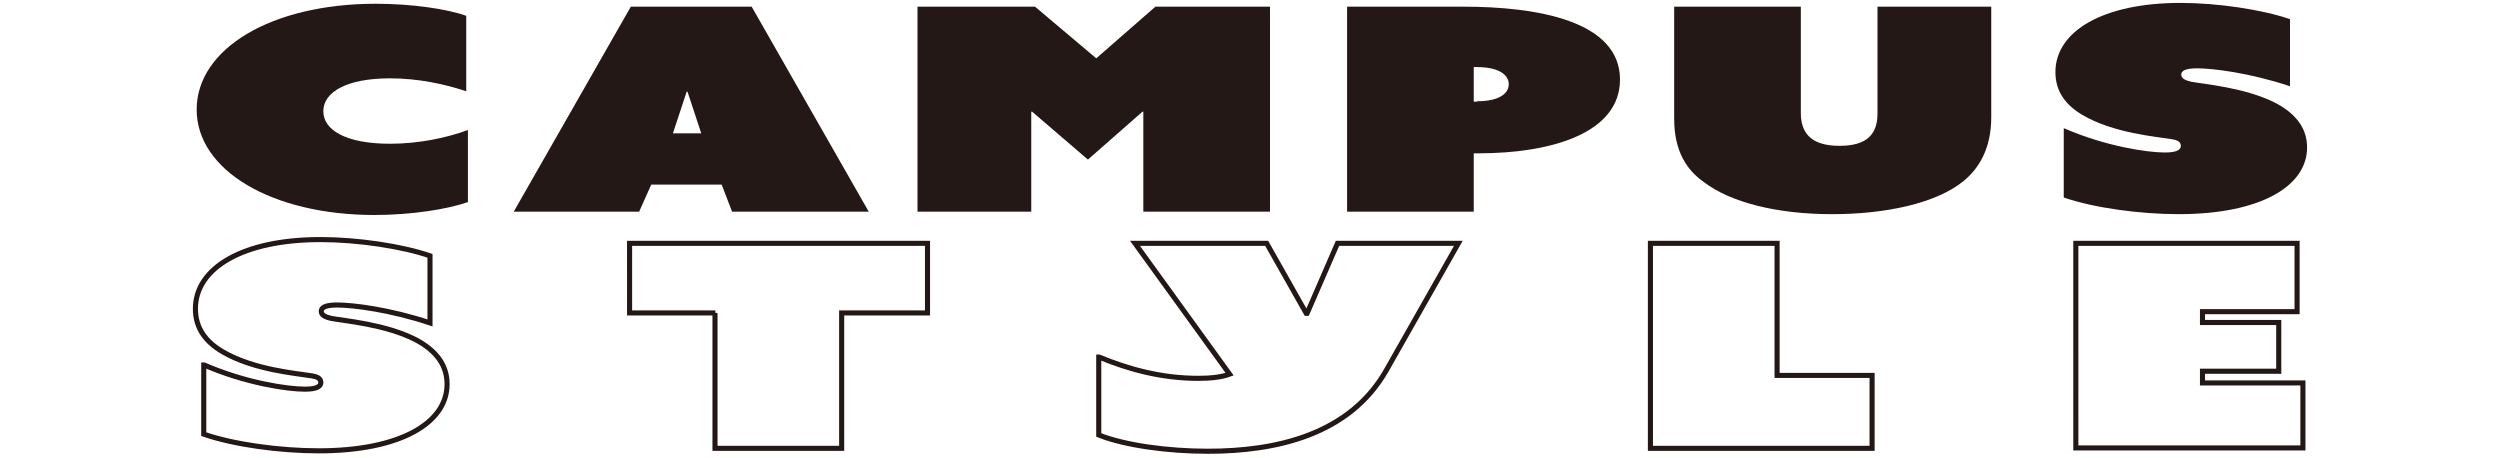
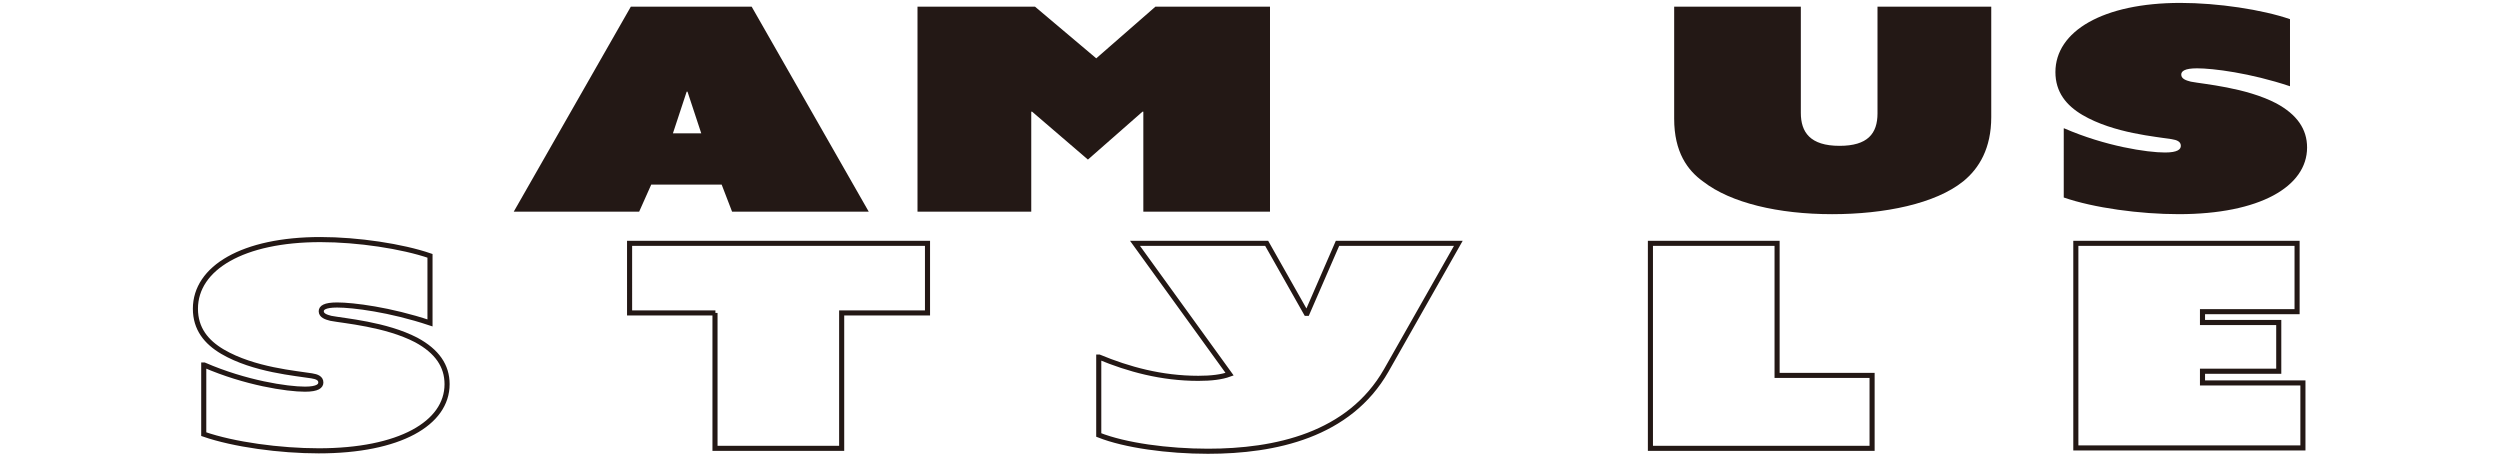
<svg xmlns="http://www.w3.org/2000/svg" version="1.1" id="レイヤー_1" x="0px" y="0px" viewBox="0 0 600 110" style="enable-background:new 0 0 600 110;" xml:space="preserve">
  <style type="text/css">
	.st0{fill:#231815;}
	.st1{fill:none;stroke:#231815;stroke-width:1.223;stroke-miterlimit:6.244;}
</style>
  <g>
    <g>
-       <path class="st0" d="M90.2,0.9c8.4,0,17,1.2,21.7,2.9v18.1c-5.1-1.7-11.5-3.1-18.3-3.1c-10.4,0-16,3.3-16,7.9s5.6,7.8,16,7.8    c6.8,0,13.6-1.4,18.7-3.3v17.3c-4.8,1.7-13.6,3.1-22.4,3.1c-24.6,0-42.7-10.7-42.7-25.3C47.2,11.7,65.1,0.9,90.2,0.9z" />
      <path class="st0" d="M151.4,1.6h29l28.1,49.2h-32.8l-2.5-6.5h-16.9l-2.9,6.5h-30.1L151.4,1.6z M168.3,32L165,22h-0.2l-3.3,10    H168.3z" />
      <path class="st0" d="M220.1,1.6h28.3L263.1,14l14.2-12.4h27.5v49.2h-30.4v-24h-0.2l-13.1,11.5l-13.4-11.5h-0.2v24h-27.3V1.6z" />
-       <path class="st0" d="M323.3,1.6h27.9c17.7,0,37.6,3.4,37.6,17.5c0,12.6-15.9,17.7-34.1,17.7h-1v14h-30.4V1.6z M354.5,24.3    c5.2,0,7.6-1.8,7.6-4.1s-2.5-4.1-7.6-4.1h-0.8v8.3H354.5z" />
      <path class="st0" d="M401.8,28.5V1.6h30.4v25.5c0,4.6,2.2,7.9,9.3,7.9c6.7,0,9.1-2.9,9.1-7.8V1.6h27.3v26.5    c0,7.5-2.9,12.3-6.7,15.4c-6.7,5.4-18.9,7.9-31.5,7.9c-12.9,0-24.3-2.7-30.9-7.8C405,40.9,401.8,36.5,401.8,28.5z" />
      <path class="st0" d="M495.4,30.8c9.9,4.3,19.9,5.8,24.2,5.8c3.1,0,3.8-0.8,3.8-1.6c0-1-0.9-1.4-2.2-1.6    c-3.6-0.6-13.9-1.4-21.4-5.8c-3.9-2.3-6.5-5.5-6.5-10.3c0-9.8,11.4-16.6,30-16.6c9,0,19.6,1.6,26.3,3.9v16.1    c-9.6-3.2-18.5-4.3-22.3-4.3c-3,0-3.8,0.7-3.8,1.5c0,1,1.1,1.4,2.3,1.7c3.1,0.6,13.2,1.4,20.5,5.2c5,2.7,7.4,6.2,7.4,10.6    c0,9.4-11.4,16-30.8,16c-9.3,0-20.4-1.5-27.6-4V30.8z" />
    </g>
    <path class="st1" d="M49,87.6c9.9,4.3,19.9,5.8,24.2,5.8c3.1,0,3.8-0.8,3.8-1.6c0-1-0.9-1.4-2.2-1.6c-3.6-0.6-13.9-1.4-21.4-5.8   c-3.9-2.3-6.5-5.5-6.5-10.3c0-9.8,11.4-16.6,30-16.6c9,0,19.6,1.6,26.3,3.9v16.1c-9.6-3.2-18.5-4.3-22.3-4.3c-3,0-3.8,0.7-3.8,1.5   c0,1,1.1,1.4,2.3,1.7c3.1,0.6,13.2,1.4,20.5,5.2c5,2.7,7.4,6.2,7.4,10.6c0,9.4-11.4,16-30.8,16c-9.3,0-20.4-1.5-27.6-4V87.6z    M171.7,75.1h-20.6V58.4h71.5v16.7h-20.6v32.5h-30.4V75.1z M263.8,85.7c7,2.9,14.9,5.1,23.8,5.1c3.1,0,5.6-0.3,7.5-1l-22.7-31.4   H304l9.5,16.8h0.2l7.3-16.8h29l-17.3,30.5c-8.9,15.6-26.7,19.4-42.8,19.4c-9.6,0-19.9-1.4-26.2-3.9V85.7z M396.1,58.4h30.4v31.7   h22.8v17.5h-53.2V58.4z M498.2,58.4h53.1v16.4h-22.7v2.6h18.3v11.7h-18.3v2.8h24.1v15.6h-54.5V58.4z" />
  </g>
</svg>